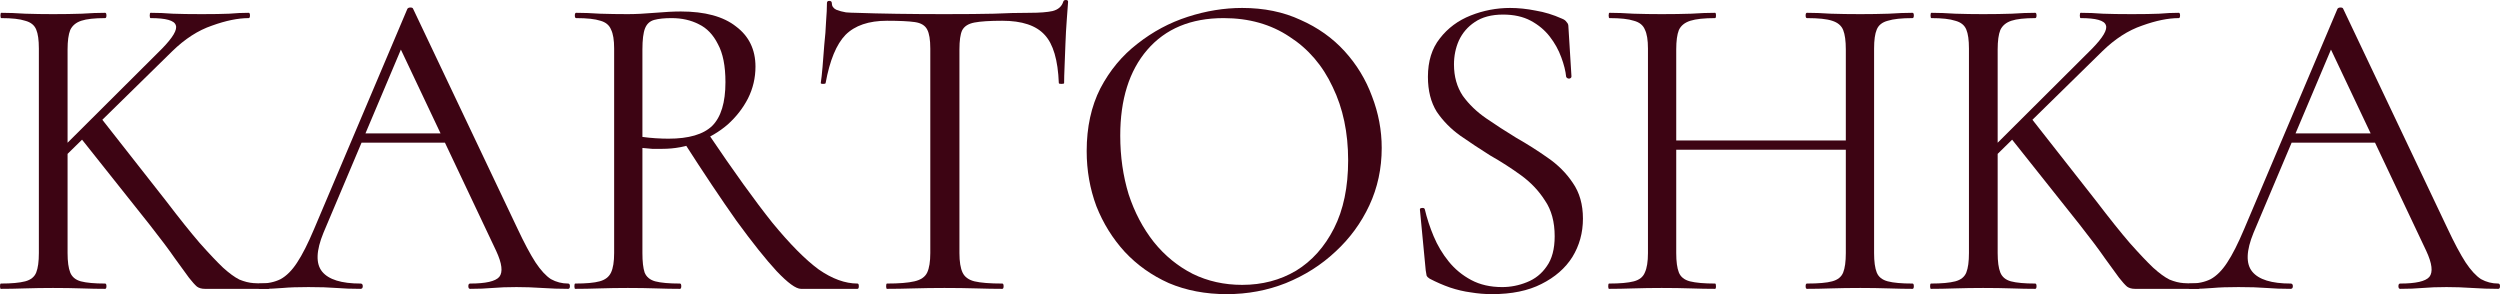
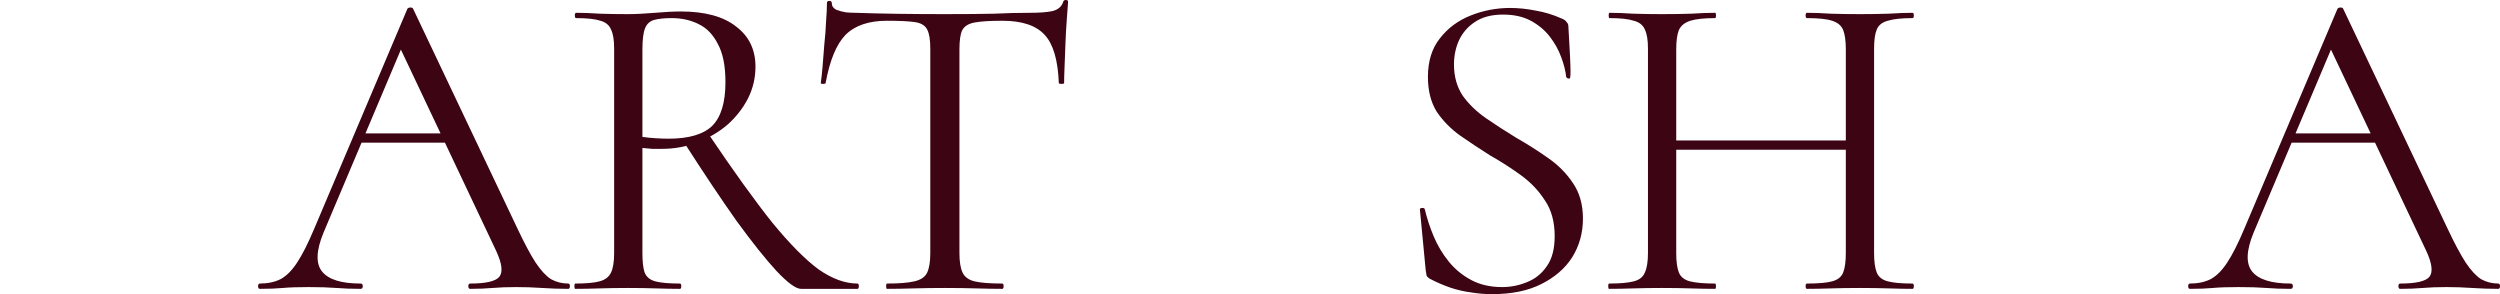
<svg xmlns="http://www.w3.org/2000/svg" viewBox="0 0 895.737 105.391" fill="none">
-   <path d="M13.925 90.674V17.407C13.925 14.347 13.609 12.079 12.976 10.602C12.343 9.02 11.024 7.965 9.02 7.437C7.121 6.804 4.273 6.488 0.475 6.488C0.264 6.488 0.158 6.172 0.158 5.539C0.158 4.906 0.264 4.589 0.475 4.589C3.007 4.589 5.855 4.695 9.02 4.906C12.185 5.011 15.508 5.064 18.989 5.064C22.787 5.064 26.216 5.011 29.275 4.906C32.44 4.695 35.236 4.589 37.662 4.589C37.979 4.589 38.137 4.906 38.137 5.539C38.137 6.172 37.979 6.488 37.662 6.488C33.864 6.488 31.016 6.804 29.117 7.437C27.218 8.07 25.899 9.178 25.161 10.761C24.528 12.343 24.211 14.664 24.211 17.723V90.674C24.211 93.733 24.528 96.054 25.161 97.637C25.794 99.219 27.06 100.274 28.959 100.802C30.963 101.329 33.864 101.593 37.662 101.593C37.979 101.593 38.137 101.909 38.137 102.542C38.137 103.175 37.979 103.492 37.662 103.492C35.13 103.492 32.335 103.439 29.275 103.333C26.216 103.228 22.787 103.175 18.989 103.175C15.508 103.175 12.132 103.228 8.862 103.333C5.697 103.439 2.848 103.492 0.316 103.492C0.105 103.492 0 103.175 0 102.542C0 101.909 0.105 101.593 0.316 101.593C4.114 101.593 7.015 101.329 9.02 100.802C11.024 100.274 12.343 99.219 12.976 97.637C13.609 96.054 13.925 93.733 13.925 90.674ZM53.645 80.546L28.484 48.898L36.396 42.568L59.5 72.001C64.247 78.225 68.256 83.237 71.526 87.034C74.902 90.832 77.698 93.786 79.913 95.896C82.129 97.901 84.081 99.325 85.768 100.169C87.562 100.907 89.25 101.329 90.832 101.435C92.415 101.54 94.208 101.593 96.213 101.593C96.529 101.593 96.687 101.909 96.687 102.542C96.687 103.175 96.529 103.492 96.213 103.492C91.465 103.492 87.667 103.492 84.819 103.492C81.971 103.492 79.861 103.492 78.489 103.492C76.274 103.492 74.586 103.492 73.425 103.492C72.265 103.492 71.315 103.228 70.577 102.7C69.838 102.067 68.889 101.013 67.729 99.536C66.568 97.953 64.88 95.632 62.665 92.573C60.555 89.513 57.548 85.505 53.645 80.546ZM17.249 58.076L58.076 17.407C61.979 13.398 63.614 10.602 62.981 9.02C62.454 7.332 59.447 6.488 53.961 6.488C53.75 6.488 53.645 6.172 53.645 5.539C53.645 4.906 53.75 4.589 53.961 4.589C56.599 4.589 59.236 4.695 61.874 4.906C64.511 5.011 67.992 5.064 72.318 5.064C76.432 5.064 79.702 5.011 82.129 4.906C84.555 4.695 86.876 4.589 89.091 4.589C89.408 4.589 89.566 4.906 89.566 5.539C89.566 6.172 89.408 6.488 89.091 6.488C85.294 6.488 80.916 7.385 75.957 9.178C70.999 10.866 66.252 13.925 61.715 18.356L21.205 58.076H17.249Z" fill="#3D0413" />
  <path d="M126.657 51.113L129.031 47.79H161.629L162.737 51.113H126.657ZM203.564 101.593C203.986 101.593 204.197 101.909 204.197 102.542C204.197 103.175 203.986 103.492 203.564 103.492C200.505 103.492 197.393 103.386 194.228 103.175C191.063 102.964 188.003 102.859 185.05 102.859C181.779 102.859 178.931 102.964 176.504 103.175C174.078 103.386 171.388 103.492 168.434 103.492C168.012 103.492 167.801 103.175 167.801 102.542C167.801 101.909 168.012 101.593 168.434 101.593C174.025 101.593 177.506 100.802 178.878 99.219C180.249 97.531 179.88 94.419 177.77 89.883L142.64 15.666L146.596 10.761L115.897 83.395C113.259 89.83 113.101 94.472 115.422 97.32C117.743 100.169 122.332 101.593 129.189 101.593C129.717 101.593 129.98 101.909 129.98 102.542C129.98 103.175 129.717 103.492 129.189 103.492C126.024 103.492 123.123 103.386 120.486 103.175C117.848 102.964 114.525 102.859 110.516 102.859C106.718 102.859 103.659 102.964 101.338 103.175C99.123 103.386 96.38 103.492 93.109 103.492C92.687 103.492 92.476 103.175 92.476 102.542C92.476 101.909 92.687 101.593 93.109 101.593C95.958 101.593 98.437 101.065 100.547 100.011C102.657 98.85 104.608 96.898 106.402 94.155C108.301 91.307 110.358 87.245 112.574 81.971L145.963 3.165C146.174 2.848 146.543 2.69 147.071 2.69C147.598 2.69 147.915 2.848 148.02 3.165L185.366 81.812C187.792 86.982 189.955 91.043 191.854 93.997C193.753 96.846 195.599 98.85 197.393 100.011C199.291 101.065 201.349 101.593 203.564 101.593Z" fill="#3D0413" />
  <path d="M286.983 103.492C285.188 103.492 282.288 101.382 278.278 97.162C274.376 92.942 269.576 86.929 263.879 79.122C258.286 71.21 252.011 61.821 245.047 50.955L253.909 48.106C262.876 61.399 270.471 71.948 276.696 79.755C283.026 87.456 288.566 93.048 293.313 96.529C298.166 99.905 302.806 101.593 307.238 101.593C307.553 101.593 307.713 101.909 307.713 102.542C307.713 103.175 307.553 103.492 307.238 103.492C301.963 103.492 297.638 103.492 294.261 103.492C290.991 103.492 288.566 103.492 286.983 103.492ZM243.94 4.114C252.591 4.114 259.184 5.908 263.721 9.495C268.361 12.976 270.684 17.776 270.684 23.895C270.684 27.904 269.786 31.702 267.994 35.288C266.199 38.77 263.774 41.882 260.714 44.625C257.654 47.262 254.066 49.372 249.953 50.955C245.944 52.537 241.724 53.328 237.294 53.328C236.239 53.328 235.025 53.328 233.654 53.328C232.388 53.223 231.228 53.117 230.173 53.012V90.674C230.173 93.733 230.436 96.054 230.964 97.637C231.597 99.219 232.863 100.274 234.762 100.802C236.766 101.329 239.72 101.593 243.623 101.593C243.94 101.593 244.098 101.909 244.098 102.542C244.098 103.175 243.94 103.492 243.623 103.492C241.091 103.492 238.243 103.439 235.078 103.333C232.019 103.228 228.643 103.175 224.95 103.175C221.469 103.175 218.093 103.228 214.823 103.333C211.658 103.439 208.757 103.492 206.119 103.492C205.908 103.492 205.803 103.175 205.803 102.542C205.803 101.909 205.908 101.593 206.119 101.593C210.023 101.593 212.924 101.329 214.823 100.802C216.827 100.274 218.199 99.219 218.937 97.637C219.676 96.054 220.045 93.733 220.045 90.674V17.407C220.045 14.347 219.676 12.079 218.937 10.602C218.304 9.02 217.038 7.965 215.139 7.437C213.24 6.804 210.339 6.488 206.436 6.488C206.119 6.488 205.961 6.172 205.961 5.539C205.961 4.906 206.119 4.589 206.436 4.589C208.968 4.589 211.816 4.695 214.981 4.906C218.146 5.011 221.469 5.064 224.95 5.064C227.693 5.064 230.911 4.906 234.603 4.589C238.296 4.273 241.408 4.114 243.94 4.114ZM259.924 29.434C259.924 23.631 259.026 19.095 257.231 15.824C255.544 12.449 253.276 10.075 250.429 8.703C247.579 7.226 244.309 6.488 240.617 6.488C238.085 6.488 236.028 6.699 234.445 7.121C232.863 7.543 231.755 8.545 231.122 10.128C230.489 11.71 230.173 14.242 230.173 17.723V49.056C231.65 49.267 233.232 49.425 234.92 49.531C236.608 49.636 238.137 49.689 239.509 49.689C246.788 49.689 252.011 48.159 255.176 45.1C258.341 41.935 259.924 36.713 259.924 29.434Z" fill="#3D0413" />
  <path d="M317.81 7.437C311.27 7.437 306.313 9.125 302.936 12.501C299.666 15.877 297.293 21.627 295.816 29.75C295.816 29.961 295.498 30.066 294.866 30.066C294.338 30.066 294.076 29.961 294.076 29.75C294.286 28.379 294.496 26.48 294.708 24.053C294.918 21.521 295.131 18.831 295.341 15.983C295.658 13.134 295.868 10.391 295.973 7.754C296.186 5.011 296.291 2.796 296.291 1.108C296.291 0.58 296.553 0.316 297.081 0.316C297.716 0.316 298.031 0.58 298.031 1.108C298.031 2.163 298.558 2.954 299.613 3.481C300.668 3.903 301.828 4.22 303.096 4.431C304.466 4.536 305.626 4.589 306.575 4.589C315.648 4.906 326.25 5.064 338.383 5.064C345.872 5.064 351.782 5.011 356.107 4.906C360.537 4.695 364.81 4.589 368.925 4.589C372.512 4.589 375.254 4.378 377.152 3.956C379.157 3.429 380.424 2.321 380.952 0.633C381.057 0.211 381.372 0 381.899 0C382.427 0 382.692 0.211 382.692 0.633C382.587 2.215 382.427 4.378 382.217 7.121C382.007 9.864 381.847 12.712 381.742 15.666C381.637 18.62 381.532 21.363 381.427 23.895C381.319 26.427 381.267 28.379 381.267 29.75C381.267 29.961 380.952 30.066 380.317 30.066C379.684 30.066 379.369 29.961 379.369 29.75C379.052 21.521 377.364 15.772 374.304 12.501C371.245 9.125 366.182 7.437 359.112 7.437C354.682 7.437 351.36 7.648 349.145 8.07C346.927 8.492 345.452 9.442 344.712 10.919C344.08 12.29 343.762 14.558 343.762 17.723V90.674C343.762 93.733 344.132 96.054 344.872 97.637C345.61 99.219 347.035 100.274 349.145 100.802C351.36 101.329 354.682 101.593 359.112 101.593C359.43 101.593 359.587 101.909 359.587 102.542C359.587 103.175 359.43 103.492 359.112 103.492C356.37 103.492 353.257 103.439 349.777 103.333C346.295 103.228 342.497 103.175 338.383 103.175C334.48 103.175 330.788 103.228 327.305 103.333C323.825 103.439 320.66 103.492 317.81 103.492C317.6 103.492 317.495 103.175 317.495 102.542C317.495 101.909 317.6 101.593 317.81 101.593C322.138 101.593 325.408 101.329 327.623 100.802C329.943 100.274 331.473 99.219 332.213 97.637C332.95 96.054 333.32 93.733 333.32 90.674V17.407C333.32 14.242 332.95 11.974 332.213 10.602C331.473 9.125 329.995 8.229 327.78 7.912C325.565 7.596 322.243 7.437 317.81 7.437Z" fill="#3D0413" />
-   <path d="M439.516 105.391C431.921 105.391 425.011 104.072 418.786 101.435C412.666 98.692 407.392 94.947 402.962 90.199C398.637 85.452 395.262 80.019 392.834 73.9C390.514 67.676 389.352 61.082 389.352 54.119C389.352 45.574 390.987 38.084 394.259 31.649C397.634 25.214 402.064 19.886 407.552 15.666C413.036 11.341 419.049 8.123 425.591 6.013C432.131 3.903 438.619 2.848 445.056 2.848C452.861 2.848 459.823 4.273 465.943 7.121C472.168 9.864 477.443 13.609 481.768 18.356C486.093 23.104 489.363 28.484 491.578 34.497C493.9 40.511 495.06 46.682 495.06 53.012C495.06 60.397 493.583 67.254 490.63 73.584C487.675 79.913 483.613 85.452 478.445 90.199C473.381 94.947 467.473 98.692 460.721 101.435C454.076 104.072 447.006 105.391 439.516 105.391ZM445.056 102.067C452.228 102.067 458.663 100.38 464.361 97.004C470.058 93.522 474.593 88.458 477.97 81.812C481.345 75.166 483.033 67.043 483.033 57.443C483.033 47.526 481.188 38.77 477.495 31.174C473.908 23.473 468.738 17.46 461.986 13.134C455.341 8.703 447.481 6.488 438.409 6.488C426.699 6.488 417.574 10.286 411.031 17.882C404.597 25.372 401.379 35.605 401.379 48.581C401.379 56.071 402.382 63.087 404.387 69.627C406.497 76.063 409.501 81.76 413.406 86.718C417.309 91.571 421.951 95.369 427.331 98.112C432.711 100.749 438.619 102.067 445.056 102.067Z" fill="#3D0413" />
-   <path d="M520.952 23.104C520.952 27.429 522.007 31.174 524.117 34.339C526.332 37.398 529.13 40.089 532.505 42.409C535.88 44.73 539.467 47.051 543.265 49.372C547.169 51.588 550.914 53.961 554.499 56.493C558.192 59.025 561.199 62.032 563.519 65.513C565.947 68.994 567.159 73.267 567.159 78.331C567.159 83.395 565.894 87.984 563.362 92.098C560.829 96.107 557.137 99.325 552.284 101.751C547.537 104.177 541.63 105.391 534.562 105.391C532.03 105.391 529.497 105.18 526.965 104.758C524.54 104.441 522.06 103.861 519.527 103.017C517.102 102.173 514.675 101.118 512.25 99.852C511.722 99.536 511.352 99.167 511.142 98.745C511.035 98.217 510.93 97.584 510.825 96.846L508.768 75.324C508.663 74.797 508.873 74.533 509.4 74.533C510.035 74.428 510.402 74.586 510.507 75.008C511.247 78.173 512.302 81.39 513.672 84.661C515.045 87.931 516.837 90.938 519.055 93.681C521.27 96.424 523.96 98.639 527.125 100.327C530.29 102.015 533.982 102.859 538.202 102.859C541.26 102.859 544.214 102.278 547.062 101.118C550.017 99.958 552.389 98.059 554.184 95.421C556.082 92.784 557.032 89.197 557.032 84.661C557.032 79.491 555.872 75.219 553.552 71.843C551.334 68.361 548.487 65.355 545.007 62.823C541.525 60.291 537.832 57.917 533.93 55.702C530.237 53.381 526.65 51.007 523.167 48.581C519.792 46.155 516.997 43.306 514.78 40.036C512.67 36.66 511.617 32.493 511.617 27.535C511.617 21.943 513.04 17.354 515.89 13.767C518.737 10.075 522.43 7.332 526.965 5.539C531.502 3.745 536.197 2.848 541.05 2.848C544.004 2.848 547.062 3.165 550.227 3.798C553.392 4.325 556.504 5.275 559.564 6.646C560.409 6.963 560.989 7.385 561.304 7.912C561.727 8.334 561.937 8.809 561.937 9.336L563.047 27.376C563.047 27.798 562.782 28.062 562.254 28.168C561.727 28.168 561.357 27.957 561.147 27.535C560.937 25.425 560.354 23.104 559.407 20.572C558.457 17.934 557.084 15.455 555.292 13.134C553.499 10.813 551.229 8.914 548.487 7.437C545.744 5.961 542.422 5.222 538.517 5.222C534.402 5.222 531.027 6.119 528.39 7.912C525.857 9.6 523.96 11.816 522.692 14.558C521.532 17.196 520.952 20.044 520.952 23.104Z" fill="#3D0413" />
+   <path d="M520.952 23.104C520.952 27.429 522.007 31.174 524.117 34.339C526.332 37.398 529.13 40.089 532.505 42.409C535.88 44.73 539.467 47.051 543.265 49.372C547.169 51.588 550.914 53.961 554.499 56.493C558.192 59.025 561.199 62.032 563.519 65.513C565.947 68.994 567.159 73.267 567.159 78.331C567.159 83.395 565.894 87.984 563.362 92.098C560.829 96.107 557.137 99.325 552.284 101.751C547.537 104.177 541.63 105.391 534.562 105.391C532.03 105.391 529.497 105.18 526.965 104.758C524.54 104.441 522.06 103.861 519.527 103.017C517.102 102.173 514.675 101.118 512.25 99.852C511.722 99.536 511.352 99.167 511.142 98.745C511.035 98.217 510.93 97.584 510.825 96.846L508.768 75.324C508.663 74.797 508.873 74.533 509.4 74.533C510.035 74.428 510.402 74.586 510.507 75.008C511.247 78.173 512.302 81.39 513.672 84.661C515.045 87.931 516.837 90.938 519.055 93.681C521.27 96.424 523.96 98.639 527.125 100.327C530.29 102.015 533.982 102.859 538.202 102.859C541.26 102.859 544.214 102.278 547.062 101.118C550.017 99.958 552.389 98.059 554.184 95.421C556.082 92.784 557.032 89.197 557.032 84.661C557.032 79.491 555.872 75.219 553.552 71.843C551.334 68.361 548.487 65.355 545.007 62.823C541.525 60.291 537.832 57.917 533.93 55.702C530.237 53.381 526.65 51.007 523.167 48.581C519.792 46.155 516.997 43.306 514.78 40.036C512.67 36.66 511.617 32.493 511.617 27.535C511.617 21.943 513.04 17.354 515.89 13.767C518.737 10.075 522.43 7.332 526.965 5.539C531.502 3.745 536.197 2.848 541.05 2.848C544.004 2.848 547.062 3.165 550.227 3.798C553.392 4.325 556.504 5.275 559.564 6.646C560.409 6.963 560.989 7.385 561.304 7.912C561.727 8.334 561.937 8.809 561.937 9.336C563.047 27.798 562.782 28.062 562.254 28.168C561.727 28.168 561.357 27.957 561.147 27.535C560.937 25.425 560.354 23.104 559.407 20.572C558.457 17.934 557.084 15.455 555.292 13.134C553.499 10.813 551.229 8.914 548.487 7.437C545.744 5.961 542.422 5.222 538.517 5.222C534.402 5.222 531.027 6.119 528.39 7.912C525.857 9.6 523.96 11.816 522.692 14.558C521.532 17.196 520.952 20.044 520.952 23.104Z" fill="#3D0413" />
  <path d="M661.348 17.723C661.348 14.664 661.033 12.343 660.4 10.761C659.765 9.178 658.448 8.07 656.443 7.437C654.545 6.804 651.538 6.488 647.423 6.488C647.108 6.488 646.948 6.172 646.948 5.539C646.948 4.906 647.108 4.589 647.423 4.589C649.955 4.589 652.803 4.695 655.968 4.906C659.133 5.011 662.668 5.064 666.57 5.064C670.053 5.064 673.428 5.011 676.698 4.906C679.97 4.695 682.817 4.589 685.242 4.589C685.56 4.589 685.717 4.906 685.717 5.539C685.717 6.172 685.56 6.488 685.242 6.488C681.34 6.488 678.388 6.804 676.383 7.437C674.378 7.965 673.058 9.02 672.425 10.602C671.793 12.079 671.475 14.347 671.475 17.407V90.674C671.475 93.733 671.793 96.054 672.425 97.637C673.058 99.219 674.378 100.274 676.383 100.802C678.388 101.329 681.34 101.593 685.242 101.593C685.56 101.593 685.717 101.909 685.717 102.542C685.717 103.175 685.56 103.492 685.242 103.492C682.817 103.492 679.97 103.439 676.698 103.333C673.428 103.228 670.053 103.175 666.57 103.175C662.668 103.175 659.133 103.228 655.968 103.333C652.803 103.439 649.955 103.492 647.423 103.492C647.108 103.492 646.948 103.175 646.948 102.542C646.948 101.909 647.108 101.593 647.423 101.593C651.538 101.593 654.545 101.329 656.443 100.802C658.448 100.274 659.765 99.219 660.4 97.637C661.033 96.054 661.348 93.733 661.348 90.674V17.723ZM595.044 53.645V50.322H665.78V53.645H595.044ZM590.456 90.674V17.407C590.456 14.347 590.086 12.079 589.346 10.602C588.714 9.02 587.396 7.965 585.391 7.437C583.491 6.804 580.591 6.488 576.689 6.488C576.477 6.488 576.372 6.172 576.372 5.539C576.372 4.906 576.477 4.589 576.689 4.589C579.219 4.589 582.069 4.695 585.234 4.906C588.504 5.011 591.879 5.064 595.361 5.064C599.264 5.064 602.799 5.011 605.964 4.906C609.129 4.695 611.976 4.589 614.508 4.589C614.718 4.589 614.826 4.906 614.826 5.539C614.826 6.172 614.718 6.488 614.508 6.488C610.606 6.488 607.651 6.804 605.646 7.437C603.641 8.07 602.271 9.178 601.531 10.761C600.899 12.343 600.584 14.664 600.584 17.723V90.674C600.584 93.733 600.899 96.054 601.531 97.637C602.166 99.219 603.484 100.274 605.489 100.802C607.599 101.329 610.606 101.593 614.508 101.593C614.718 101.593 614.826 101.909 614.826 102.542C614.826 103.175 614.718 103.492 614.508 103.492C611.871 103.492 608.971 103.439 605.806 103.333C602.746 103.228 599.264 103.175 595.361 103.175C591.879 103.175 588.504 103.228 585.234 103.333C581.964 103.439 579.061 103.492 576.529 103.492C576.319 103.492 576.214 103.175 576.214 102.542C576.214 101.909 576.319 101.593 576.529 101.593C580.434 101.593 583.386 101.329 585.391 100.802C587.396 100.274 588.714 99.219 589.346 97.637C590.086 96.054 590.456 93.733 590.456 90.674Z" fill="#3D0413" />
-   <path d="M705.465 90.674V17.407C705.465 14.347 705.15 12.079 704.517 10.602C703.882 9.02 702.565 7.965 700.56 7.437C698.66 6.804 695.812 6.488 692.015 6.488C691.805 6.488 691.697 6.172 691.697 5.539C691.697 4.906 691.805 4.589 692.015 4.589C694.547 4.589 697.395 4.695 700.56 4.906C703.725 5.011 707.047 5.064 710.53 5.064C714.327 5.064 717.757 5.011 720.814 4.906C723.979 4.695 726.777 4.589 729.202 4.589C729.519 4.589 729.677 4.906 729.677 5.539C729.677 6.172 729.519 6.488 729.202 6.488C725.404 6.488 722.557 6.804 720.657 7.437C718.757 8.07 717.439 9.178 716.702 10.761C716.067 12.343 715.752 14.664 715.752 17.723V90.674C715.752 93.733 716.067 96.054 716.702 97.637C717.334 99.219 718.599 100.274 720.499 100.802C722.502 101.329 725.404 101.593 729.202 101.593C729.519 101.593 729.677 101.909 729.677 102.542C729.677 103.175 729.519 103.492 729.202 103.492C726.669 103.492 723.874 103.439 720.814 103.333C717.757 103.228 714.327 103.175 710.53 103.175C707.047 103.175 703.672 103.228 700.402 103.333C697.237 103.439 694.387 103.492 691.857 103.492C691.645 103.492 691.54 103.175 691.54 102.542C691.54 101.909 691.645 101.593 691.857 101.593C695.655 101.593 698.555 101.329 700.56 100.802C702.565 100.274 703.882 99.219 704.517 97.637C705.15 96.054 705.465 93.733 705.465 90.674ZM745.184 80.546L720.024 48.898L727.937 42.568L751.039 72.001C755.786 78.225 759.796 83.237 763.066 87.034C766.441 90.832 769.239 93.786 771.454 95.896C773.669 97.901 775.621 99.325 777.309 100.169C779.101 100.907 780.789 101.329 782.371 101.435C783.953 101.54 785.748 101.593 787.753 101.593C788.068 101.593 788.228 101.909 788.228 102.542C788.228 103.175 788.068 103.492 787.753 103.492C783.006 103.492 779.209 103.492 776.359 103.492C773.511 103.492 771.401 103.492 770.029 103.492C767.814 103.492 766.126 103.492 764.966 103.492C763.804 103.492 762.856 103.228 762.116 102.7C761.379 102.067 760.429 101.013 759.269 99.536C758.109 97.953 756.419 95.632 754.204 92.573C752.094 89.513 749.089 85.505 745.184 80.546ZM708.79 58.076L749.616 17.407C753.519 13.398 755.154 10.602 754.521 9.02C753.994 7.332 750.986 6.488 745.502 6.488C745.292 6.488 745.184 6.172 745.184 5.539C745.184 4.906 745.292 4.589 745.502 4.589C748.139 4.589 750.776 4.695 753.414 4.906C756.051 5.011 759.531 5.064 763.859 5.064C767.971 5.064 771.241 5.011 773.669 4.906C776.096 4.695 778.416 4.589 780.631 4.589C780.949 4.589 781.106 4.906 781.106 5.539C781.106 6.172 780.949 6.488 780.631 6.488C776.834 6.488 772.456 7.385 767.496 9.178C762.539 10.866 757.791 13.925 753.256 18.356L712.745 58.076H708.79Z" fill="#3D0413" />
  <path d="M818.198 51.113L820.57 47.79H853.17L854.277 51.113H818.198ZM895.104 101.593C895.527 101.593 895.737 101.909 895.737 102.542C895.737 103.175 895.527 103.492 895.104 103.492C892.044 103.492 888.932 103.386 885.767 103.175C882.602 102.964 879.542 102.859 876.59 102.859C873.32 102.859 870.47 102.964 868.045 103.175C865.617 103.386 862.927 103.492 859.975 103.492C859.552 103.492 859.34 103.175 859.34 102.542C859.34 101.909 859.552 101.593 859.975 101.593C865.565 101.593 869.047 100.802 870.417 99.219C871.79 97.531 871.42 94.419 869.31 89.883L834.18 15.666L838.135 10.761L807.436 83.395C804.798 89.83 804.641 94.472 806.963 97.32C809.283 100.169 813.873 101.593 820.728 101.593C821.255 101.593 821.52 101.909 821.52 102.542C821.52 103.175 821.255 103.492 820.728 103.492C817.565 103.492 814.663 103.386 812.026 103.175C809.388 102.964 806.066 102.859 802.056 102.859C798.258 102.859 795.198 102.964 792.878 103.175C790.663 103.386 787.921 103.492 784.648 103.492C784.228 103.492 784.016 103.175 784.016 102.542C784.016 101.909 784.228 101.593 784.648 101.593C787.498 101.593 789.976 101.065 792.086 100.011C794.196 98.85 796.148 96.898 797.941 94.155C799.841 91.307 801.898 87.245 804.113 81.971L837.503 3.165C837.715 2.848 838.083 2.69 838.61 2.69C839.138 2.69 839.455 2.848 839.56 3.165L876.907 81.812C879.332 86.982 881.495 91.043 883.394 93.997C885.292 96.846 887.139 98.85 888.932 100.011C890.832 101.065 892.889 101.593 895.104 101.593Z" fill="#3D0413" />
</svg>